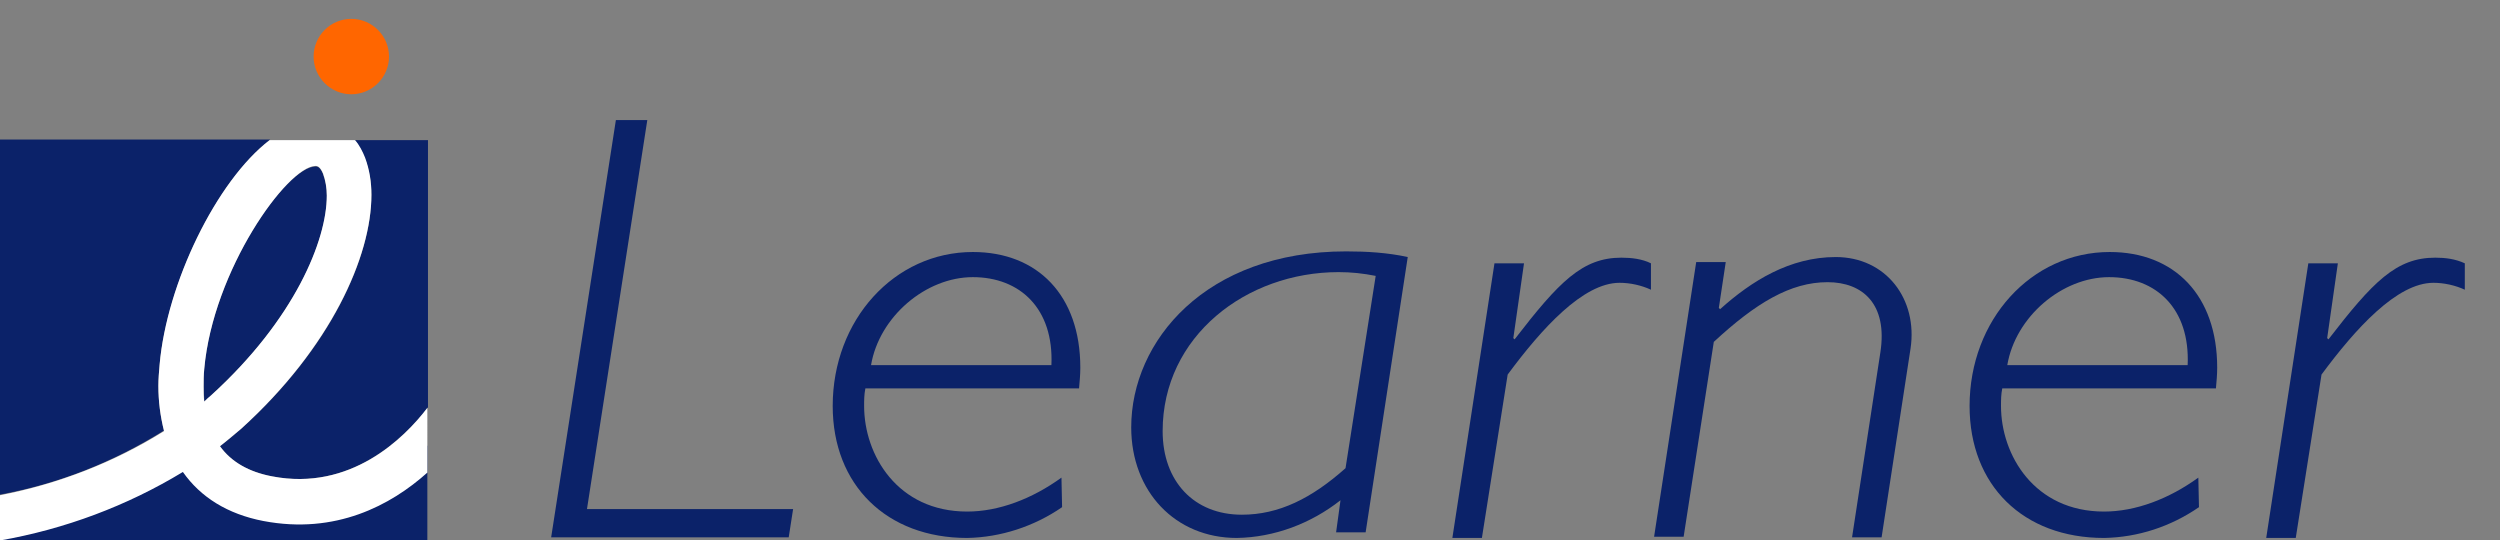
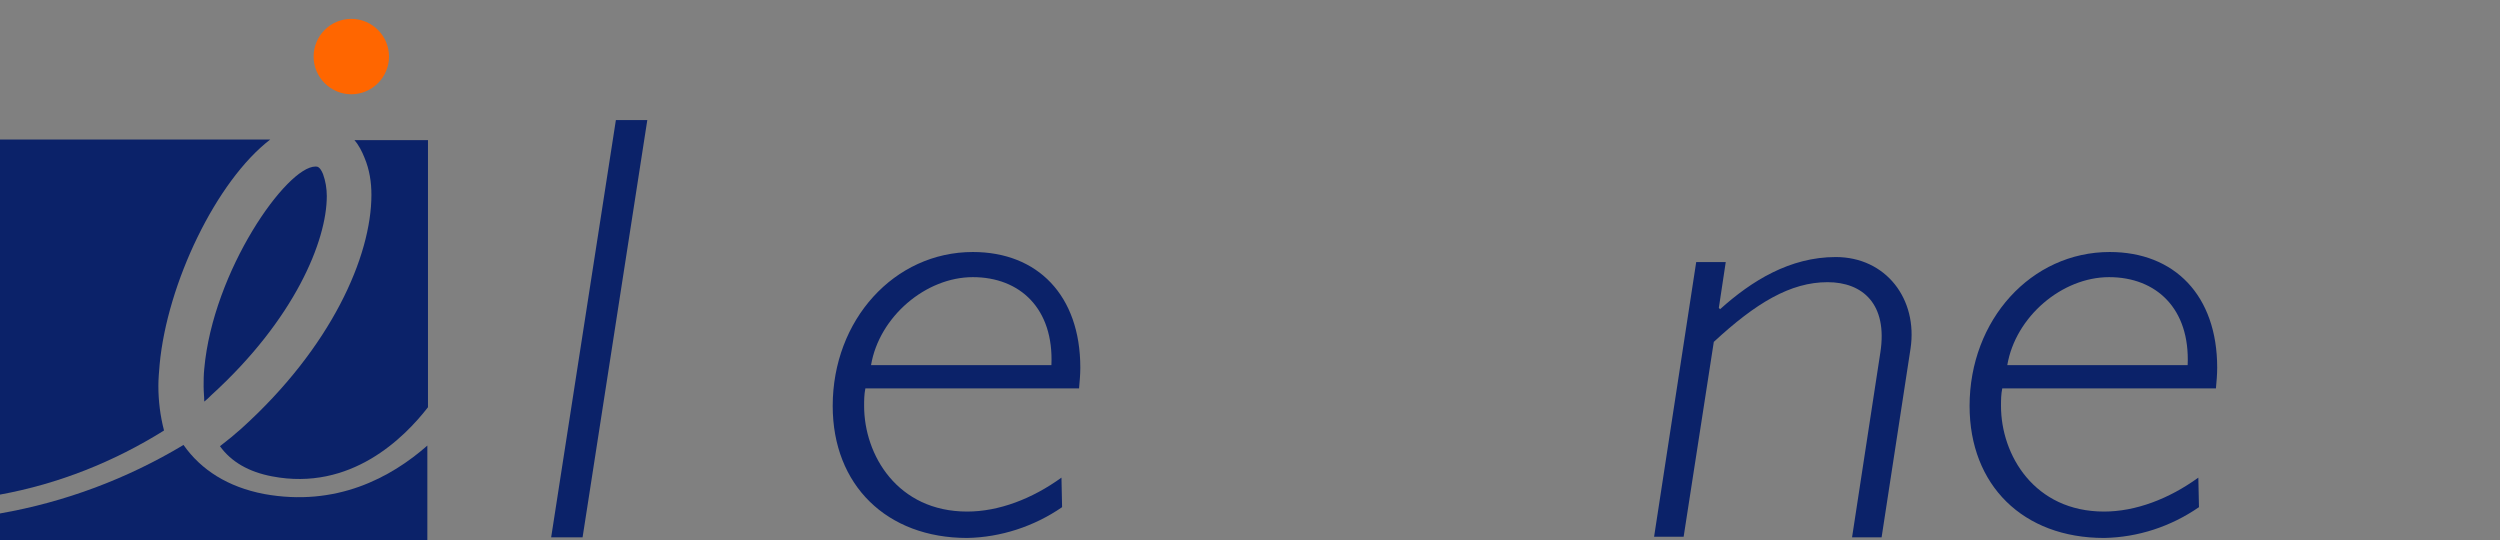
<svg xmlns="http://www.w3.org/2000/svg" version="1.1" id="Layer_1" x="0px" y="0px" viewBox="0 0 397.8 86" style="enable-background:new 0 0 397.8 86;" xml:space="preserve">
  <rect x="0" y="0" width="397.8" height="86" fill="#808080" stroke="none" />
  <style type="text/css">
	.st0{fill:#0B2269;}
	.st1{fill:#FFFFFF;}
	.st2{fill:#FF6600;}
</style>
  <g>
    <path class="st0" d="M42,78.6c-5.7-1.1-10-3.8-12.8-7.8c-9,5.4-18.9,9.1-29.2,10.9V86h68V70.9C62.2,76,53.5,80.7,42,78.6z" />
    <g>
      <path class="st0" d="M25.2,61.4c0-1.1,0.1-2.2,0.2-3.4c1.2-12.9,9-29.2,17.6-35.8H0v56.5c9.3-1.7,18.1-5.2,26.1-10.2    C25.5,66.2,25.2,63.8,25.2,61.4z" />
      <path class="st0" d="M59.1,31c0,9.8-6.4,24.3-20.7,37.2c-1,0.9-2.1,1.8-3.4,2.8c1.8,2.5,4.6,4.1,8.3,4.8c12.5,2.4,21-6.1,24.8-11    V22.3H56.4c0.7,0.8,1.2,1.8,1.6,2.8C58.8,27,59.1,29,59.1,31z" />
      <path class="st0" d="M52,31.2c0-1.2-0.2-2.4-0.6-3.5c-0.5-1.2-0.9-1.2-1.2-1.2c-4.6,0-16.3,16.6-17.7,32.2c-0.1,1-0.1,1.9-0.1,2.8    c0,0.8,0.1,1.6,0.1,2.4c0.4-0.3,0.7-0.6,1.1-1C46.9,50.8,52,38.3,52,31.2z" />
-       <path class="st1" d="M43.3,75.8c-3.7-0.7-6.5-2.3-8.3-4.8c1.3-1,2.4-2,3.4-2.8C52.6,55.3,59.1,40.8,59.1,31c0-2-0.3-4-1-5.9    c-0.4-1-0.9-2-1.6-2.8H42.9C34.4,28.8,26.5,45.2,25.4,58c-0.1,1.1-0.2,2.3-0.2,3.4c0,2.4,0.3,4.8,0.9,7.2c-8,5-16.8,8.4-26.1,10.2    V86c10.3-1.8,20.2-5.5,29.1-10.9c2.8,4,7.1,6.7,12.8,7.8c11.5,2.2,20.3-2.5,26.1-7.7V64.9C64.3,69.8,55.7,78.2,43.3,75.8z     M32.5,63.9c-0.1-0.8-0.1-1.6-0.1-2.4c0-0.9,0-1.8,0.1-2.8C33.9,43,45.7,26.5,50.2,26.4c0.2,0,0.7,0,1.2,1.2    c0.4,1.1,0.6,2.3,0.6,3.5c0,7.1-5.1,19.7-18.4,31.8C33.2,63.2,32.9,63.5,32.5,63.9z" />
      <path class="st2" d="M61.9,9c0,3.3-2.7,6-6,6s-6-2.7-6-6s2.7-6,6-6S61.9,5.7,61.9,9z" />
    </g>
  </g>
  <g>
-     <path class="st0" d="M93.4,81h32.8l-0.7,4.5H87.7L98,19.1h5L93.4,81z" />
+     <path class="st0" d="M93.4,81l-0.7,4.5H87.7L98,19.1h5L93.4,81z" />
    <path class="st0" d="M169,80.7c-4.5,3.1-9.8,4.8-15.1,4.9c-12.8,0-21.4-8.4-21.4-21c0-13.7,9.8-24.5,22.3-24.5   c10.3,0,17.1,6.9,17.1,18.4c0,1.1-0.1,2.2-0.2,3.3h-34c-0.2,1-0.2,1.9-0.2,2.8c0,7.8,5.3,16.8,16.4,16.8c5,0,10.3-2,15-5.4   L169,80.7z M167.3,58.1c0.4-9-5-14-12.5-14s-14.9,6.3-16.2,14H167.3z" />
-     <path class="st0" d="M217.3,84.7h-4.7l0.7-5.1c-4.7,3.7-10.5,5.9-16.5,6C187,85.6,180,78.2,180,68c0-13.7,11.8-28,34.2-28   c3.3,0,6.6,0.2,9.8,0.9L217.3,84.7z M218.9,43.9c-2-0.4-3.9-0.6-5.9-0.6c-14.7,0-28,10.2-28,25.3c0,8,5,13.3,12.6,13.3   c5.9,0,11.1-2.6,16.5-7.4L218.9,43.9z" />
-     <path class="st0" d="M240.8,53.8L241,54c7.1-9.2,10.8-13,17-13c1.6,0,3.3,0.2,4.7,0.9v4.2c-1.5-0.7-3.3-1.1-5-1.1   c-5.8,0-12.4,7.3-17.8,14.6l-4.1,26h-4.7l6.7-43.7h4.7L240.8,53.8z" />
    <path class="st0" d="M273.5,49l0.2,0.2c5-4.5,11.1-8.3,18.4-8.3c8,0,13.1,6.7,11.9,14.6l-4.6,30h-4.7l4.5-29.4   c1.2-7.7-2.8-11.2-8.4-11.2c-5.9,0-11.4,3.3-18.1,9.5l-4.8,31h-4.7l6.7-43.7h4.7L273.5,49z" />
    <path class="st0" d="M349.9,80.7c-4.5,3.1-9.7,4.8-15.1,4.9c-12.9,0-21.4-8.4-21.4-21c0-13.7,9.8-24.5,22.3-24.5   c10.3,0,17.1,6.9,17.1,18.4c0,1.1-0.1,2.2-0.2,3.3h-34c-0.2,1-0.2,1.9-0.2,2.8c0,7.8,5.3,16.8,16.4,16.8c5,0,10.3-2,15-5.4   L349.9,80.7z M348.1,58.1c0.4-9-5-14-12.5-14s-14.9,6.3-16.2,14H348.1z" />
-     <path class="st0" d="M370.3,53.8l0.2,0.2c7.1-9.2,10.8-13,17-13c1.6,0,3.2,0.2,4.7,0.9v4.2c-1.5-0.7-3.3-1.1-5-1.1   c-5.8,0-12.4,7.3-17.8,14.6l-4.1,26h-4.7l6.7-43.7h4.7L370.3,53.8z" />
  </g>
</svg>